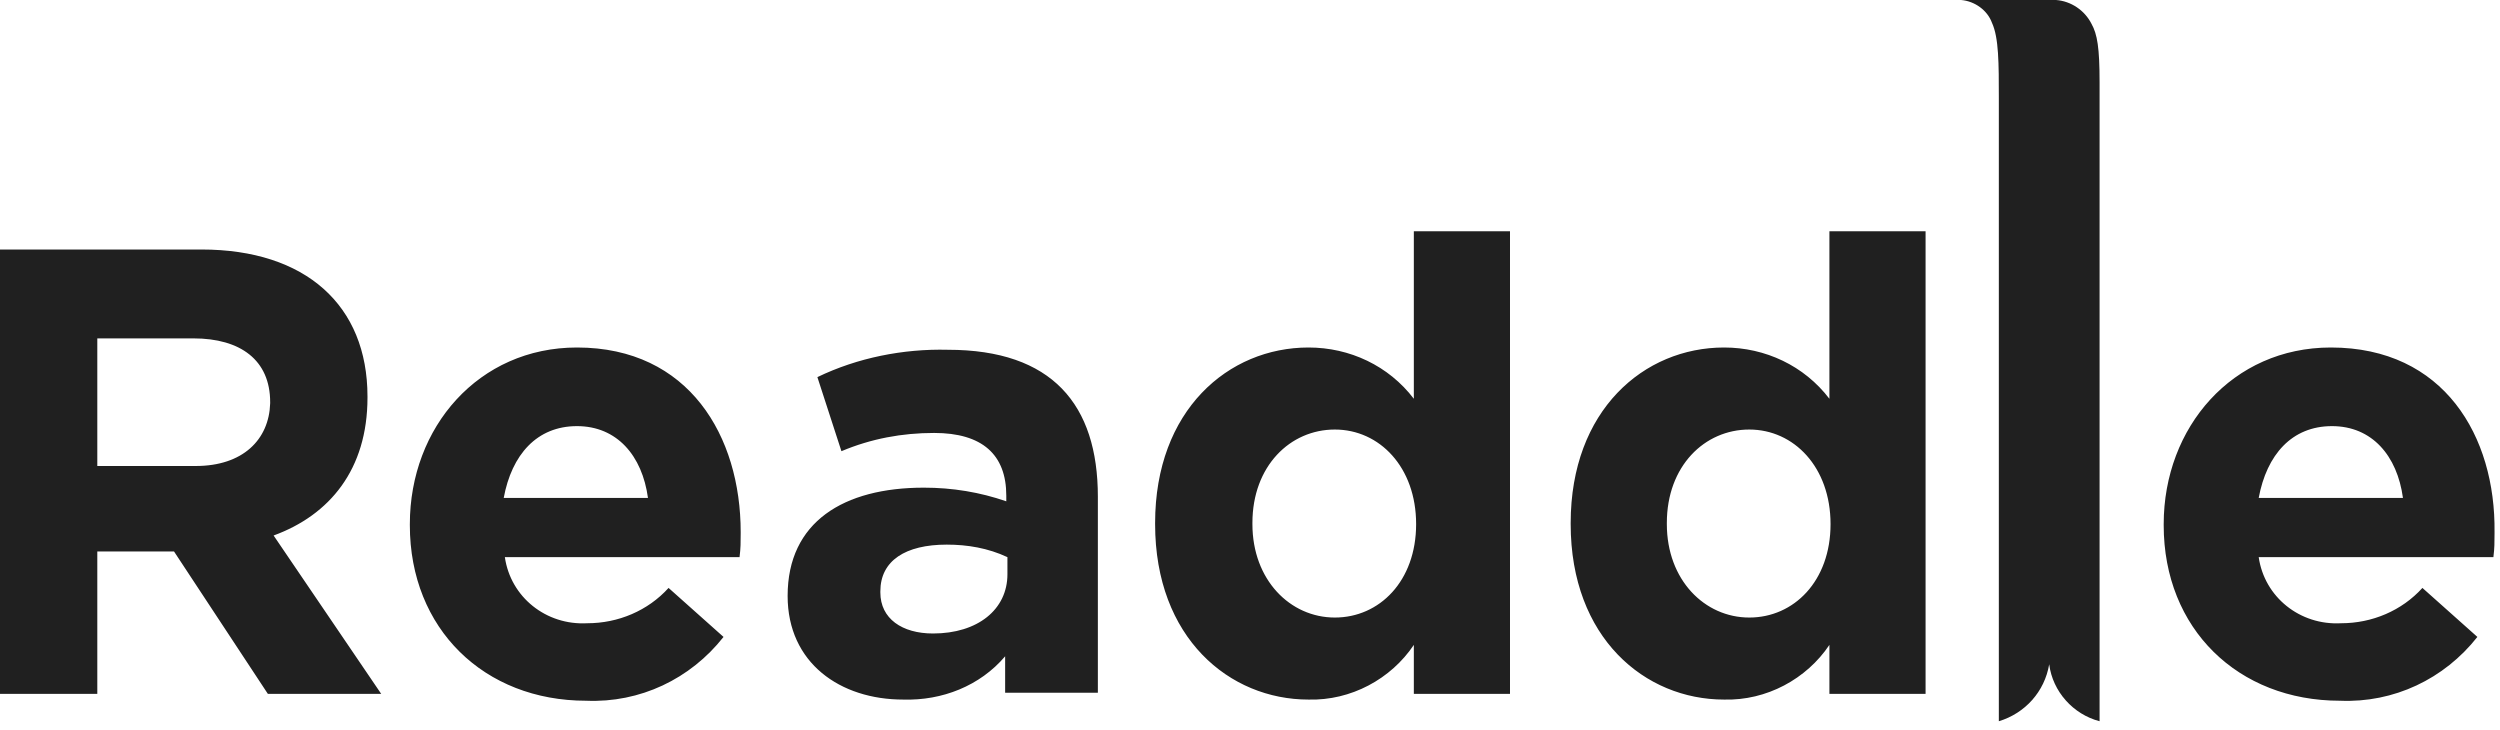
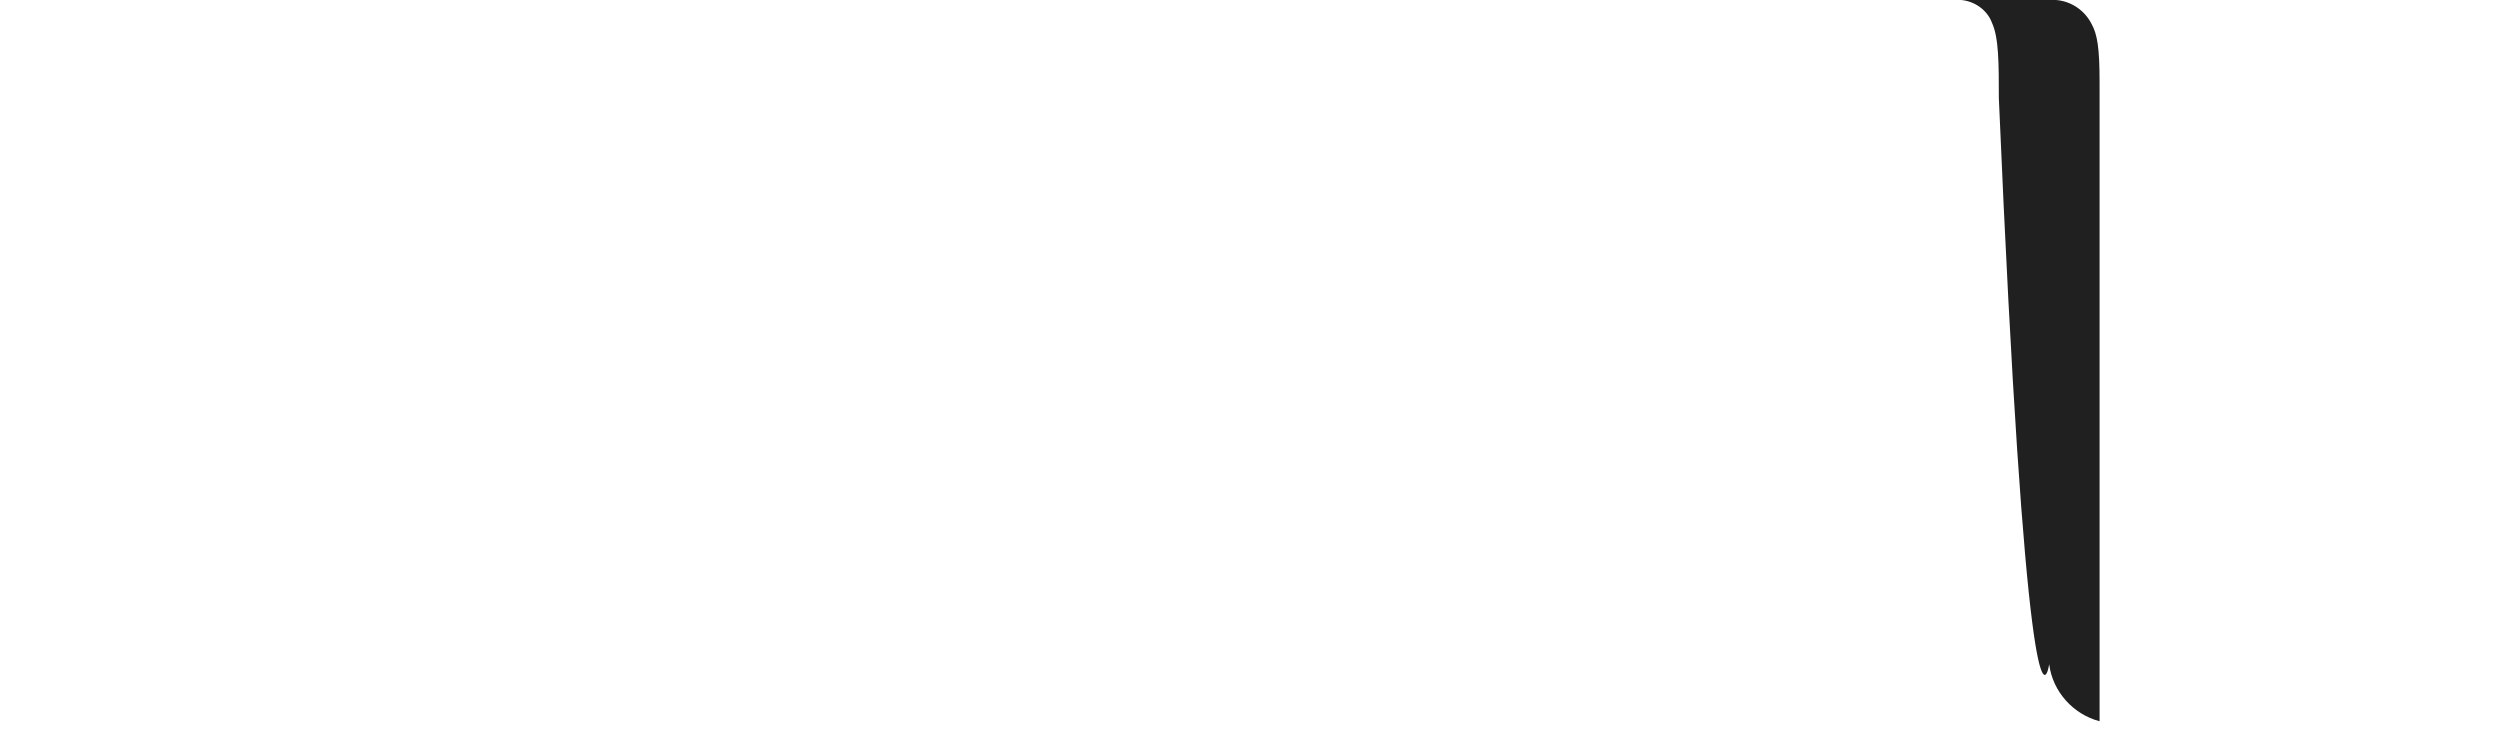
<svg xmlns="http://www.w3.org/2000/svg" fill="none" height="100%" overflow="visible" preserveAspectRatio="none" style="display: block;" viewBox="0 0 178 52" width="100%">
  <g id="Frame 2018776747">
-     <path d="M146.392 0H139.627C140.605 0.081 141.502 0.73 141.828 1.623C142.317 2.677 142.317 4.543 142.317 6.977V51.352C144.192 50.784 145.577 49.242 145.903 47.295C146.148 49.242 147.615 50.865 149.49 51.352V5.841C149.49 3.407 149.327 2.434 148.919 1.704C148.43 0.73 147.452 0.081 146.392 0Z" fill="#202020" id="Vector" />
-     <path d="M41.081 24.742C34.071 24.742 29.181 30.421 29.181 37.317V37.398C29.181 44.781 34.479 49.892 41.733 49.892C45.564 50.054 49.151 48.35 51.515 45.349L47.602 41.86C46.135 43.483 44.016 44.375 41.815 44.375C38.88 44.537 36.354 42.509 35.946 39.669H52.656C52.737 39.02 52.737 38.615 52.737 37.966V37.885C52.737 31.07 49.069 24.742 41.081 24.742ZM35.865 35.451C36.435 32.368 38.228 30.34 41.081 30.34C43.934 30.34 45.727 32.449 46.135 35.451H35.865ZM27.143 49.405L19.481 38.128C23.475 36.668 26.165 33.423 26.165 28.311V28.23C26.165 21.74 21.763 17.765 14.346 17.765H0V49.405H6.928V39.264H12.39L19.073 49.405H27.143ZM13.938 33.179H6.928V24.093H13.775C17.117 24.093 19.236 25.634 19.236 28.636V28.717C19.155 31.313 17.28 33.179 13.938 33.179ZM67.491 24.904C64.312 24.823 61.051 25.472 58.198 26.851L59.91 32.125C62.029 31.232 64.23 30.826 66.513 30.826C69.936 30.826 71.648 32.368 71.648 35.289V35.694C69.773 35.045 67.817 34.721 65.779 34.721C60.073 34.721 56.079 37.154 56.079 42.428C56.079 47.214 59.829 49.81 64.312 49.81C67.083 49.892 69.773 48.837 71.566 46.728V49.324H78.168V35.37C78.168 28.798 74.908 24.904 67.491 24.904ZM71.729 39.669V40.886C71.729 43.401 69.61 45.105 66.431 45.105C64.23 45.105 62.681 44.05 62.681 42.184V42.103C62.681 39.913 64.475 38.777 67.409 38.777C68.876 38.777 70.344 39.02 71.729 39.669ZM165.955 24.742C158.945 24.742 154.055 30.421 154.055 37.317V37.398C154.055 44.781 159.353 49.892 166.607 49.892C170.438 50.054 174.025 48.35 176.389 45.349L172.476 41.86C171.009 43.483 168.89 44.375 166.689 44.375C163.754 44.537 161.228 42.509 160.82 39.669H177.53C177.611 39.02 177.611 38.615 177.611 37.966V37.885C177.693 31.07 174.025 24.742 165.955 24.742ZM160.82 35.451C161.391 32.368 163.184 30.34 166.037 30.34C168.89 30.34 170.683 32.449 171.09 35.451H160.82ZM100.665 28.393C98.872 26.04 96.101 24.742 93.166 24.742C87.461 24.742 82.244 29.204 82.244 37.236V37.317C82.244 45.43 87.542 49.81 93.166 49.81C96.182 49.892 99.035 48.35 100.665 45.916V49.405H107.512V16.467H100.665V28.393ZM100.828 37.317C100.828 41.373 98.22 43.969 95.041 43.969C91.862 43.969 89.172 41.292 89.172 37.317V37.236C89.172 33.179 91.862 30.583 95.041 30.583C98.22 30.583 100.828 33.26 100.828 37.317ZM130.254 28.393C128.46 26.04 125.689 24.742 122.755 24.742C117.049 24.742 111.832 29.204 111.832 37.236V37.317C111.832 45.43 117.13 49.81 122.755 49.81C125.771 49.892 128.623 48.35 130.254 45.916V49.405H137.101V16.467H130.254V28.393ZM130.335 37.317C130.335 41.373 127.727 43.969 124.548 43.969C121.369 43.969 118.679 41.292 118.679 37.317V37.236C118.679 33.179 121.369 30.583 124.548 30.583C127.727 30.583 130.335 33.26 130.335 37.317Z" fill="#202020" id="Vector_2" />
+     <path d="M146.392 0H139.627C140.605 0.081 141.502 0.73 141.828 1.623C142.317 2.677 142.317 4.543 142.317 6.977C144.192 50.784 145.577 49.242 145.903 47.295C146.148 49.242 147.615 50.865 149.49 51.352V5.841C149.49 3.407 149.327 2.434 148.919 1.704C148.43 0.73 147.452 0.081 146.392 0Z" fill="#202020" id="Vector" />
  </g>
</svg>